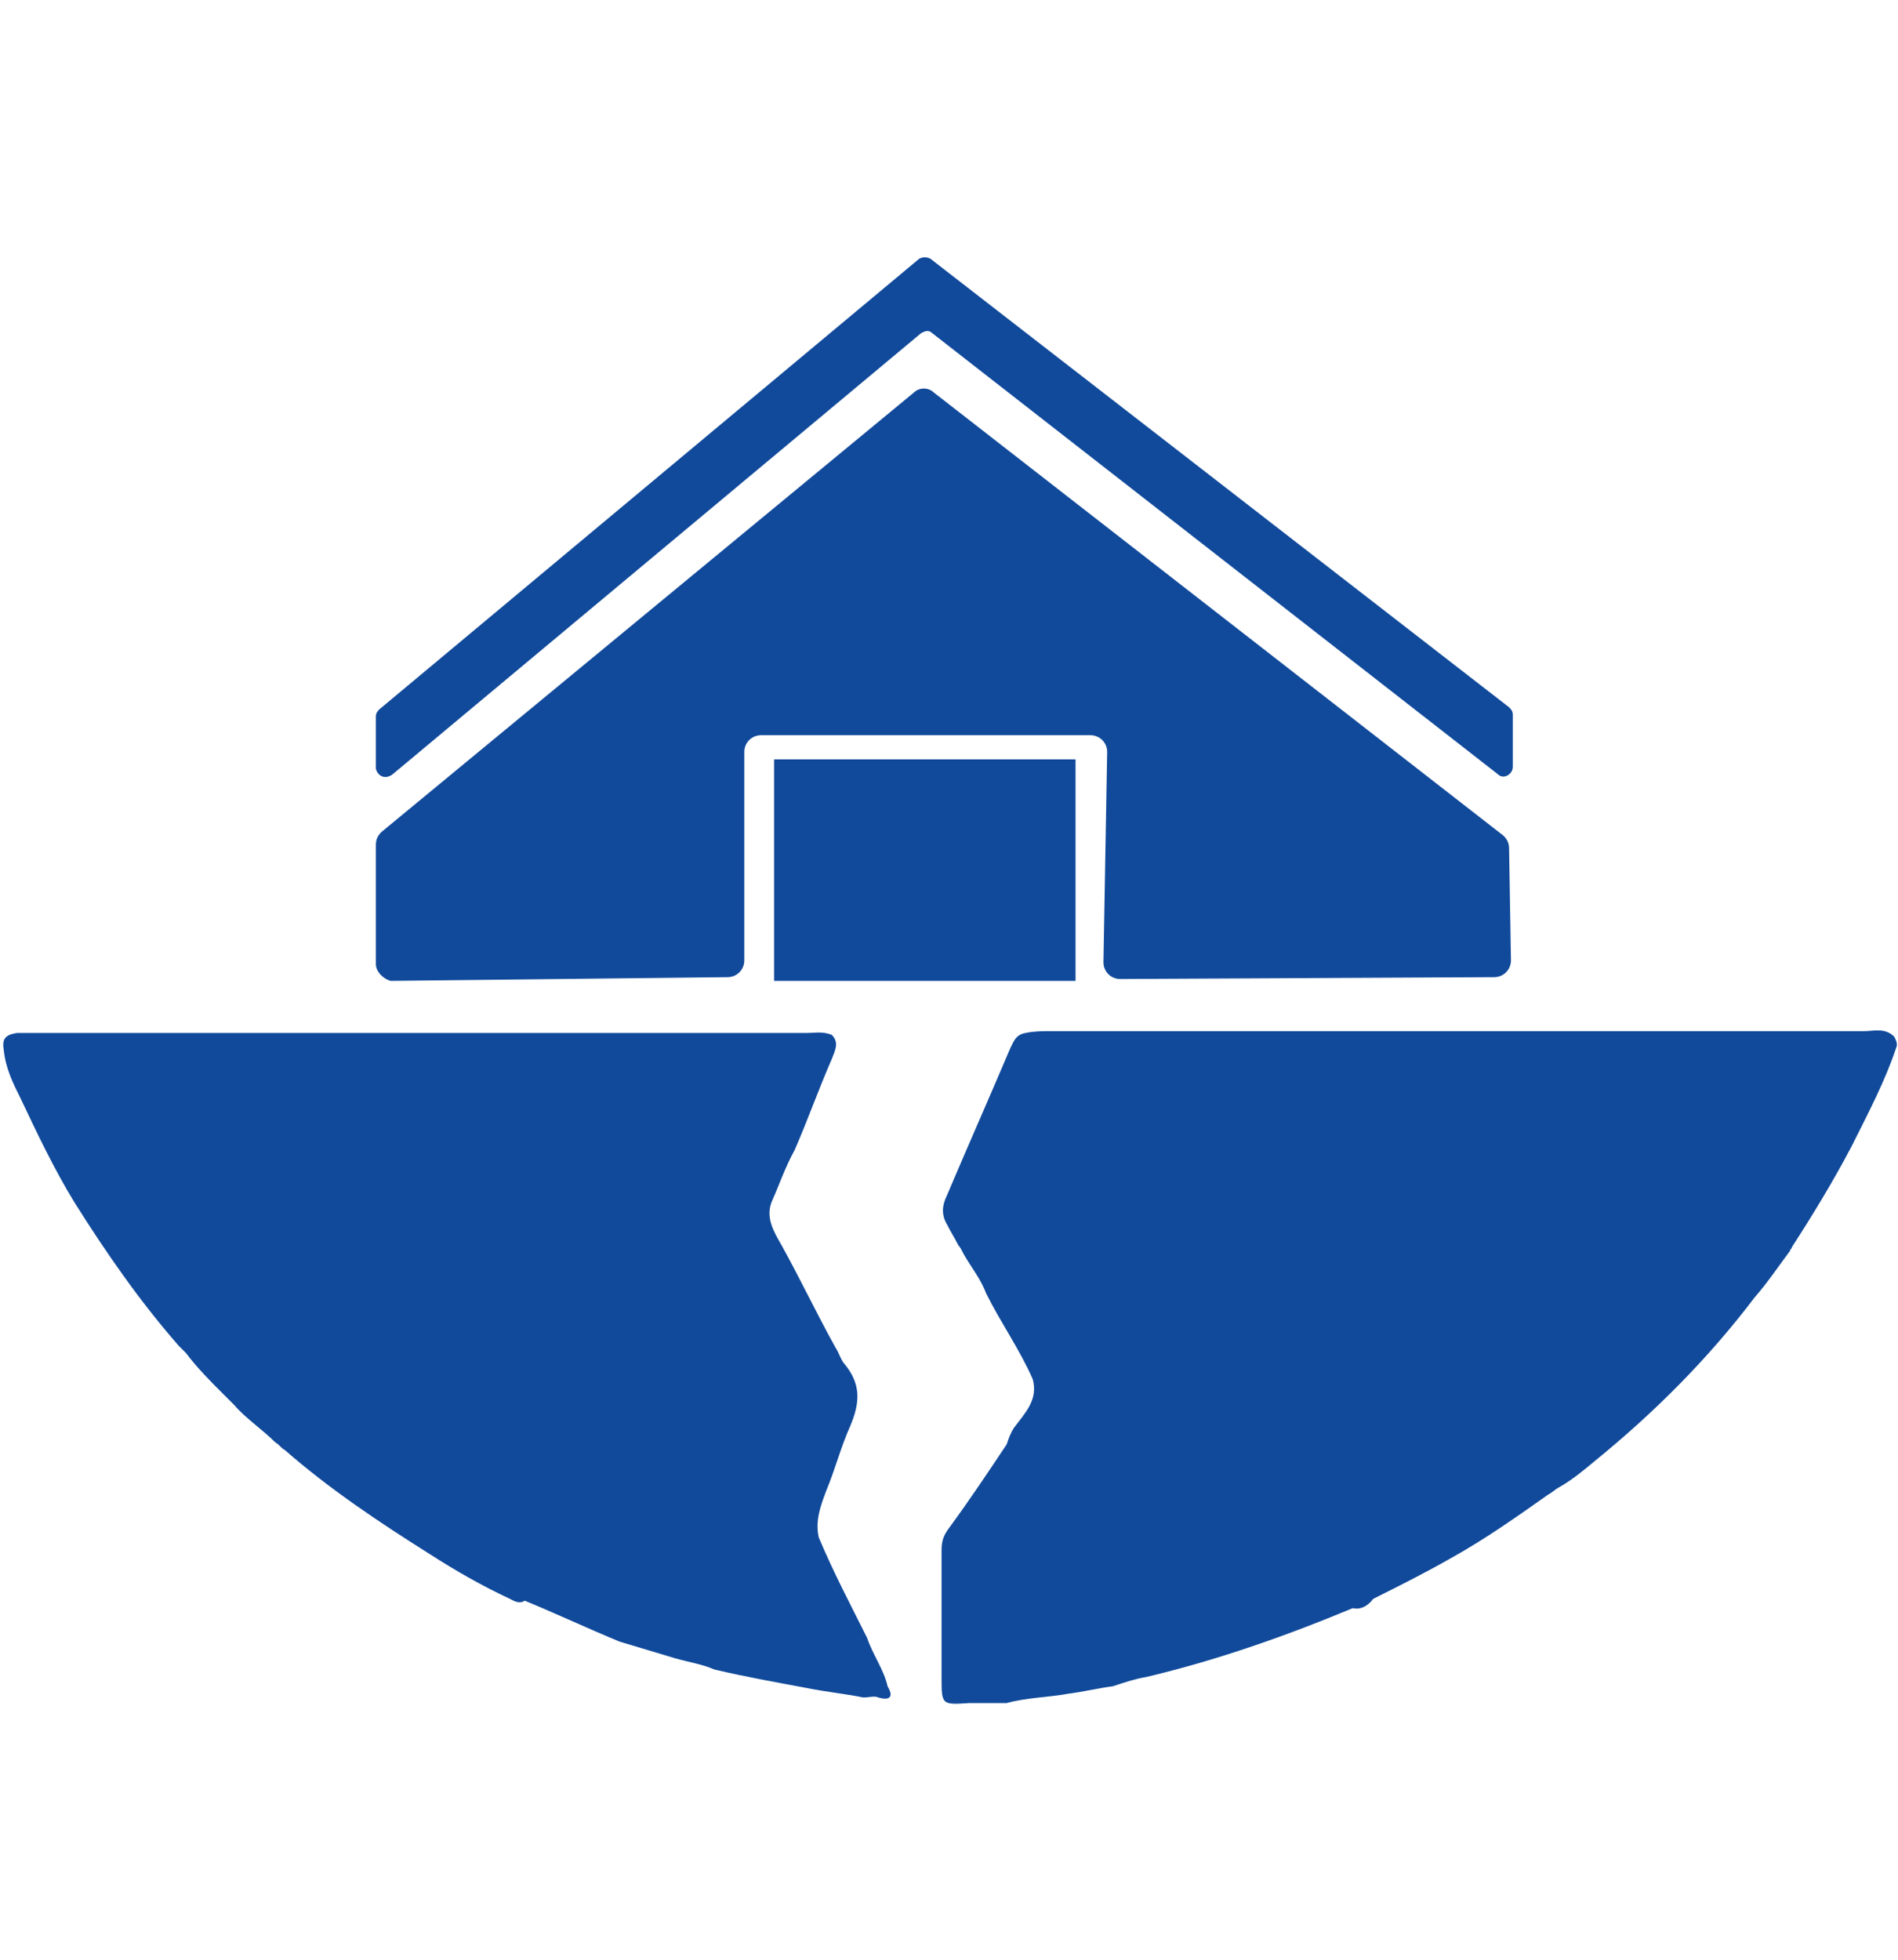
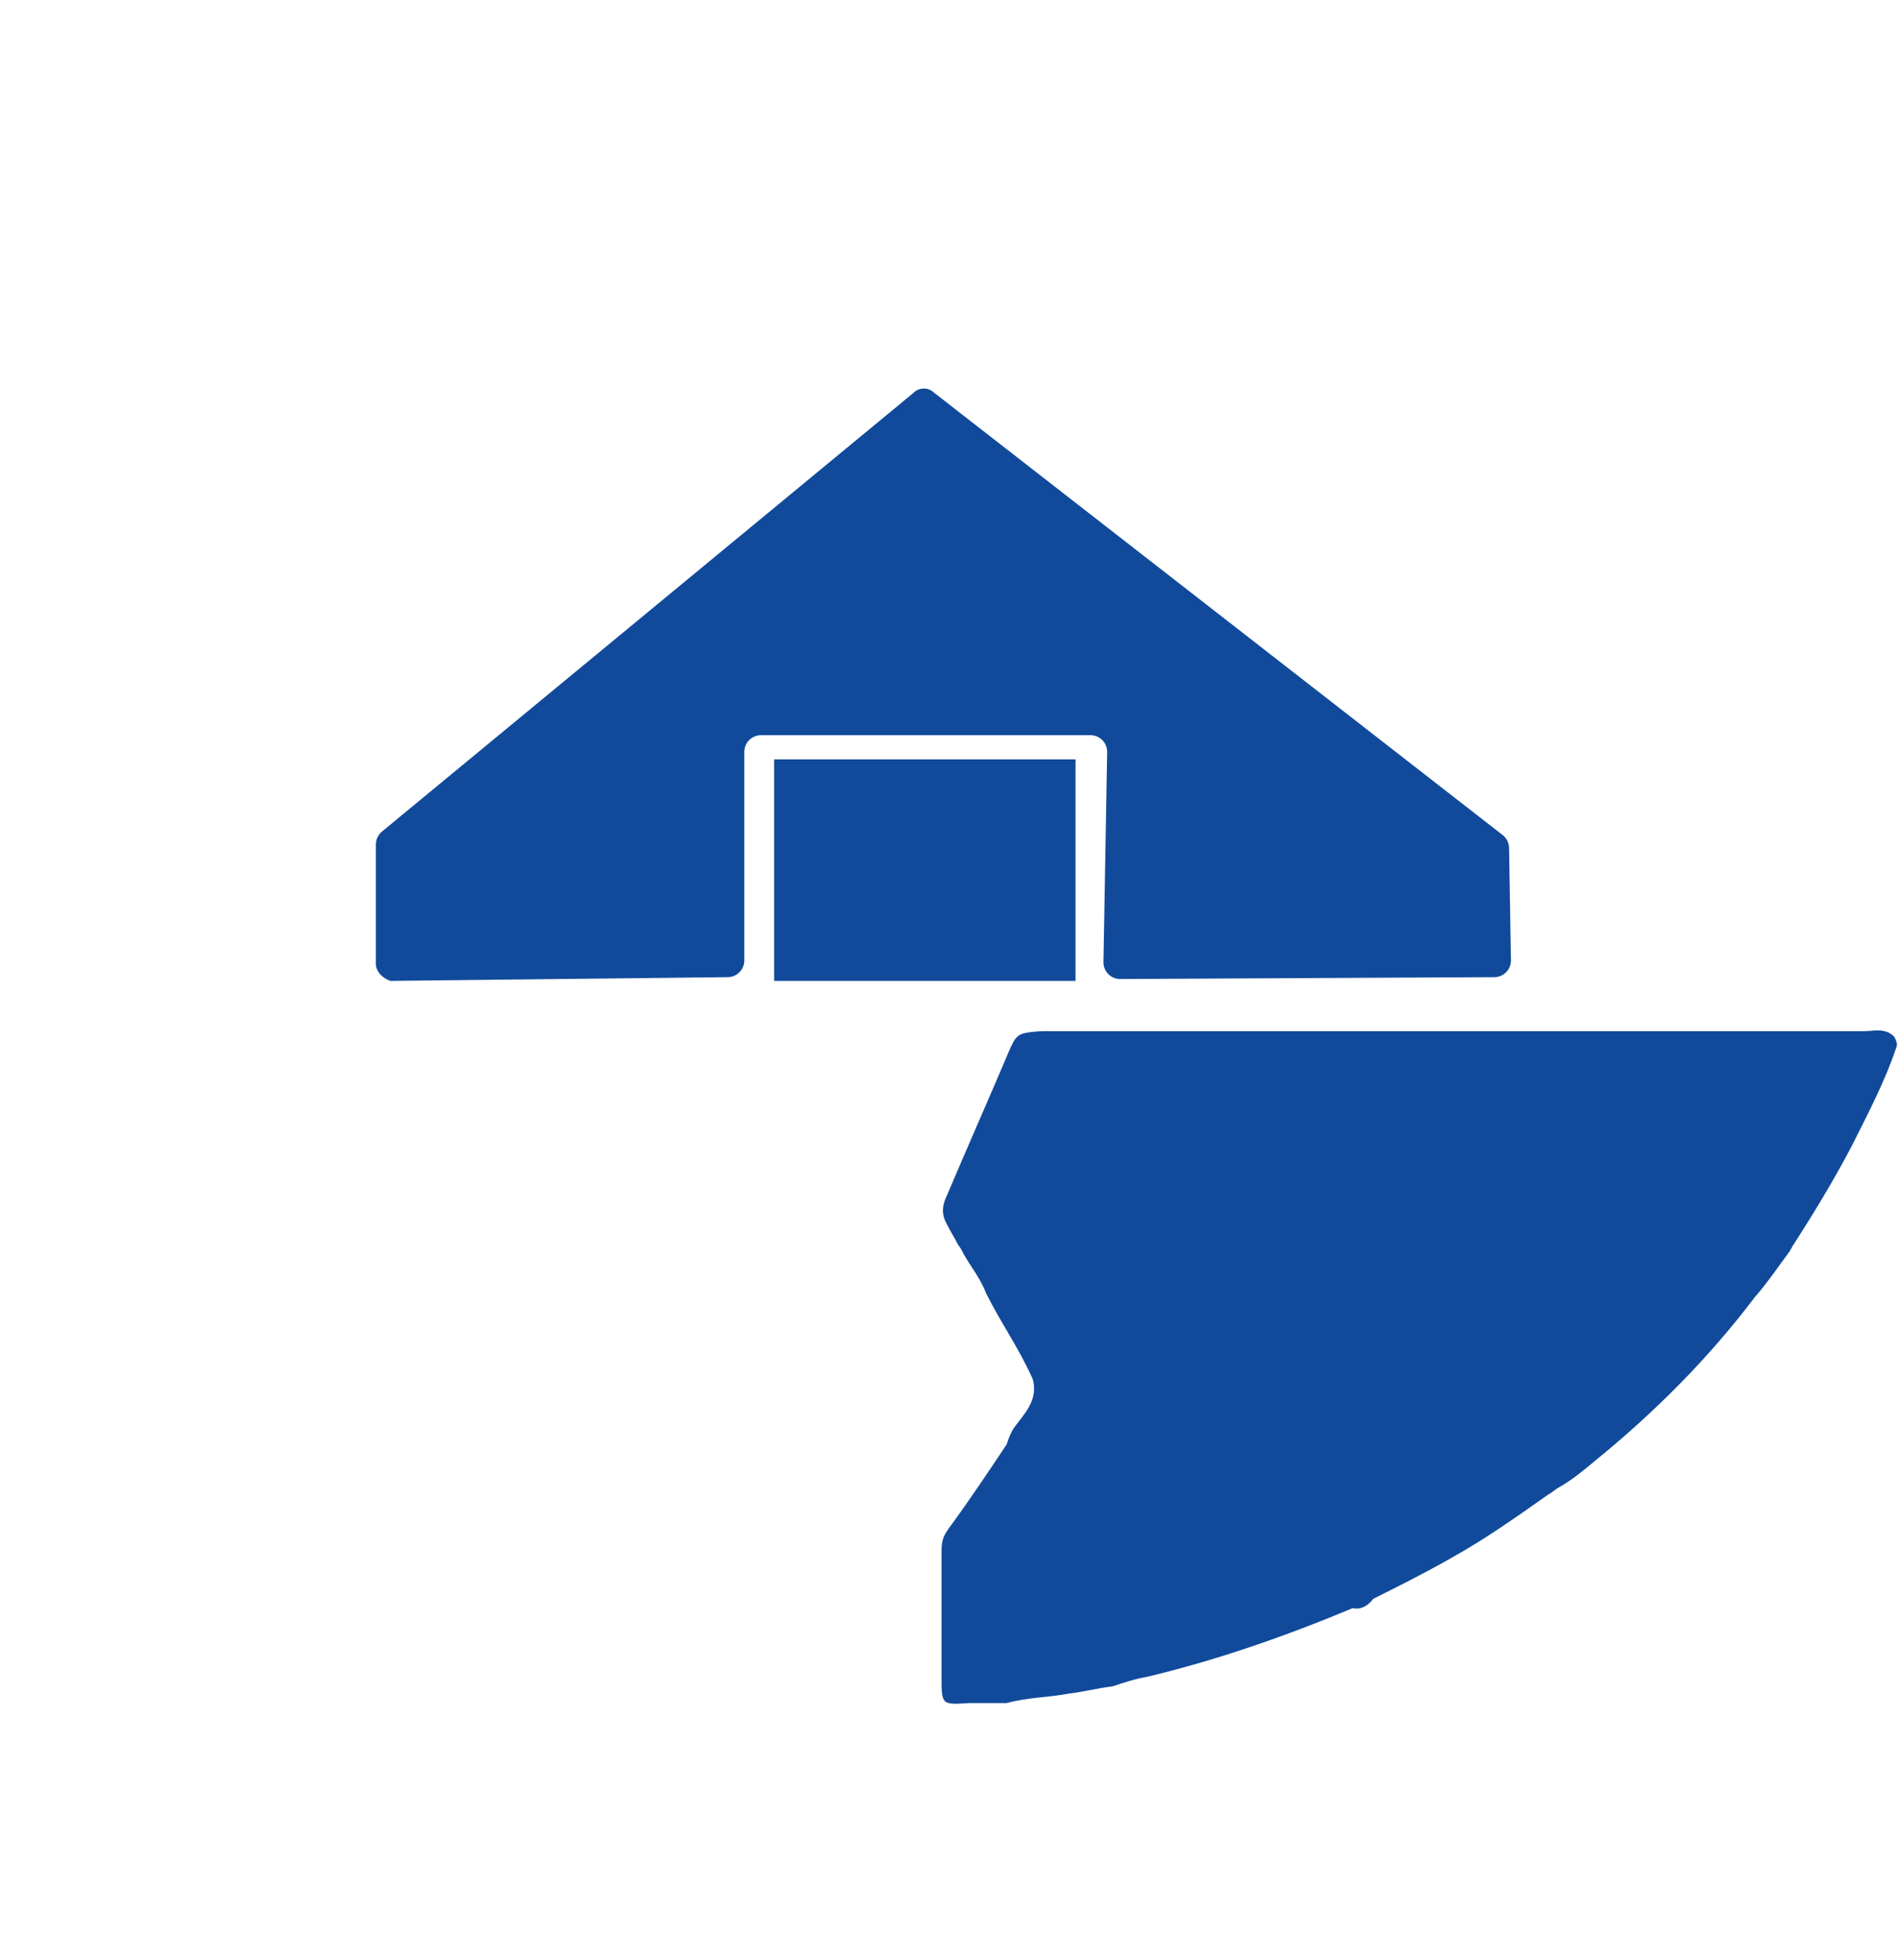
<svg xmlns="http://www.w3.org/2000/svg" version="1.1" id="Capa_1" x="0px" y="0px" viewBox="0 0 102 105.3" style="enable-background:new 0 0 102 105.3;" xml:space="preserve">
  <style type="text/css">
	.st0{fill:#114A9B;}
</style>
  <g>
-     <path class="st0" d="M38.4,89.7c-0.7-0.3-1.4-0.4-2.1-0.6c-1-0.3-2-0.6-3-0.9c-1.7-0.7-3.4-1.5-5.1-2.2c-0.3,0.2-0.6,0-0.8-0.1   c-1.5-0.7-2.9-1.5-4.3-2.4c-2.7-1.7-5.4-3.5-7.8-5.6c-0.2-0.1-0.3-0.3-0.5-0.4c-0.7-0.7-1.6-1.3-2.2-2c-0.2-0.2-0.4-0.4-0.6-0.6   c-0.7-0.7-1.4-1.4-2-2.2c-0.1-0.1-0.3-0.3-0.4-0.4c-2.1-2.4-3.9-5-5.6-7.7c-1.1-1.8-2-3.7-2.9-5.6c-0.4-0.8-0.8-1.6-0.9-2.6   c-0.1-0.6,0.1-0.8,0.7-0.9c0.3,0,0.6,0,0.9,0c13.8,0,27.7,0,41.5,0c0.5,0,0.9-0.1,1.4,0.1c0.4,0.4,0.2,0.8,0,1.3   c-0.7,1.6-1.3,3.3-2,4.9c-0.5,0.9-0.8,1.8-1.2,2.7c-0.4,0.9,0.1,1.7,0.5,2.4c1,1.8,1.9,3.7,2.9,5.5c0.2,0.3,0.3,0.7,0.5,0.9   c0.9,1.1,0.8,2.1,0.3,3.3c-0.5,1.1-0.8,2.3-1.3,3.5c-0.3,0.8-0.6,1.6-0.4,2.5c0.8,1.9,1.7,3.6,2.6,5.4c0.3,0.9,0.9,1.7,1.1,2.6   c0.3,0.5,0.2,0.8-0.5,0.6c-0.2-0.1-0.5,0-0.8,0c-1-0.2-2-0.3-3-0.5C41.8,90.4,40.1,90.1,38.4,89.7z" />
    <path class="st0" d="M72.7,86.4c-3.6,1.5-7.3,2.8-11.1,3.7c-0.6,0.1-1.2,0.3-1.8,0.5c-0.8,0.1-1.6,0.3-2.4,0.4   c-1.1,0.2-2.2,0.2-3.3,0.5c-0.4,0-0.8,0-1.2,0c-0.3,0-0.5,0-0.8,0c-1.5,0.1-1.5,0.1-1.5-1.4c0-2.3,0-4.5,0-6.8   c0-0.5,0.1-0.8,0.4-1.2c1.1-1.5,2.1-3,3.1-4.5c0.1-0.3,0.2-0.6,0.4-0.9c0.6-0.8,1.3-1.5,1-2.6c-0.7-1.6-1.7-3-2.5-4.6   c-0.3-0.8-0.8-1.4-1.2-2.1c-0.1-0.2-0.2-0.4-0.3-0.5c-0.2-0.4-0.4-0.7-0.6-1.1c-0.3-0.5-0.3-1,0-1.6c1.1-2.6,2.3-5.3,3.4-7.9   c0.2-0.4,0.3-0.7,0.8-0.8c0.5-0.1,0.9-0.1,1.4-0.1c14.6,0,29.2,0,43.7,0c0.5,0,1.1-0.2,1.6,0.3c0.1,0.2,0.2,0.4,0.1,0.6   c-0.6,1.8-1.5,3.5-2.4,5.3c-1,1.9-2.1,3.7-3.2,5.4c0,0.1-0.1,0.1-0.1,0.2c-0.6,0.8-1.2,1.7-1.9,2.5c-2.5,3.3-5.4,6.2-8.6,8.8   c-0.6,0.5-1.2,1-1.9,1.4c-0.2,0.1-0.4,0.3-0.6,0.4c-1.7,1.2-3.4,2.4-5.2,3.4c-1.4,0.8-2.8,1.5-4.2,2.2   C73.5,86.3,73.1,86.5,72.7,86.4z" />
    <path class="st0" d="M20.2,51.8v-6.4c0-0.3,0.1-0.5,0.3-0.7l28.6-23.6c0.3-0.3,0.8-0.3,1.1,0l30.6,23.8c0.2,0.2,0.3,0.4,0.3,0.7   l0.1,6c0,0.5-0.4,0.9-0.9,0.9l-20.1,0.1c-0.5,0-0.9-0.4-0.9-0.9l0.2-11.3c0-0.5-0.4-0.9-0.9-0.9H40.9c-0.5,0-0.9,0.4-0.9,0.9v11.2   c0,0.5-0.4,0.9-0.9,0.9l-18.1,0.2C20.6,52.6,20.2,52.2,20.2,51.8z" />
    <rect x="41.6" y="40.8" class="st0" width="16.2" height="11.9" />
-     <path class="st0" d="M21.1,41.6l28.4-23.7c0.2-0.1,0.4-0.2,0.6,0l30.4,23.7c0.3,0.3,0.8,0,0.8-0.4v-2.8c0-0.2-0.1-0.3-0.2-0.4   L50,13.9c-0.2-0.1-0.4-0.1-0.6,0l-29,24.2c-0.1,0.1-0.2,0.2-0.2,0.4v2.8C20.3,41.7,20.7,41.9,21.1,41.6z" />
  </g>
</svg>